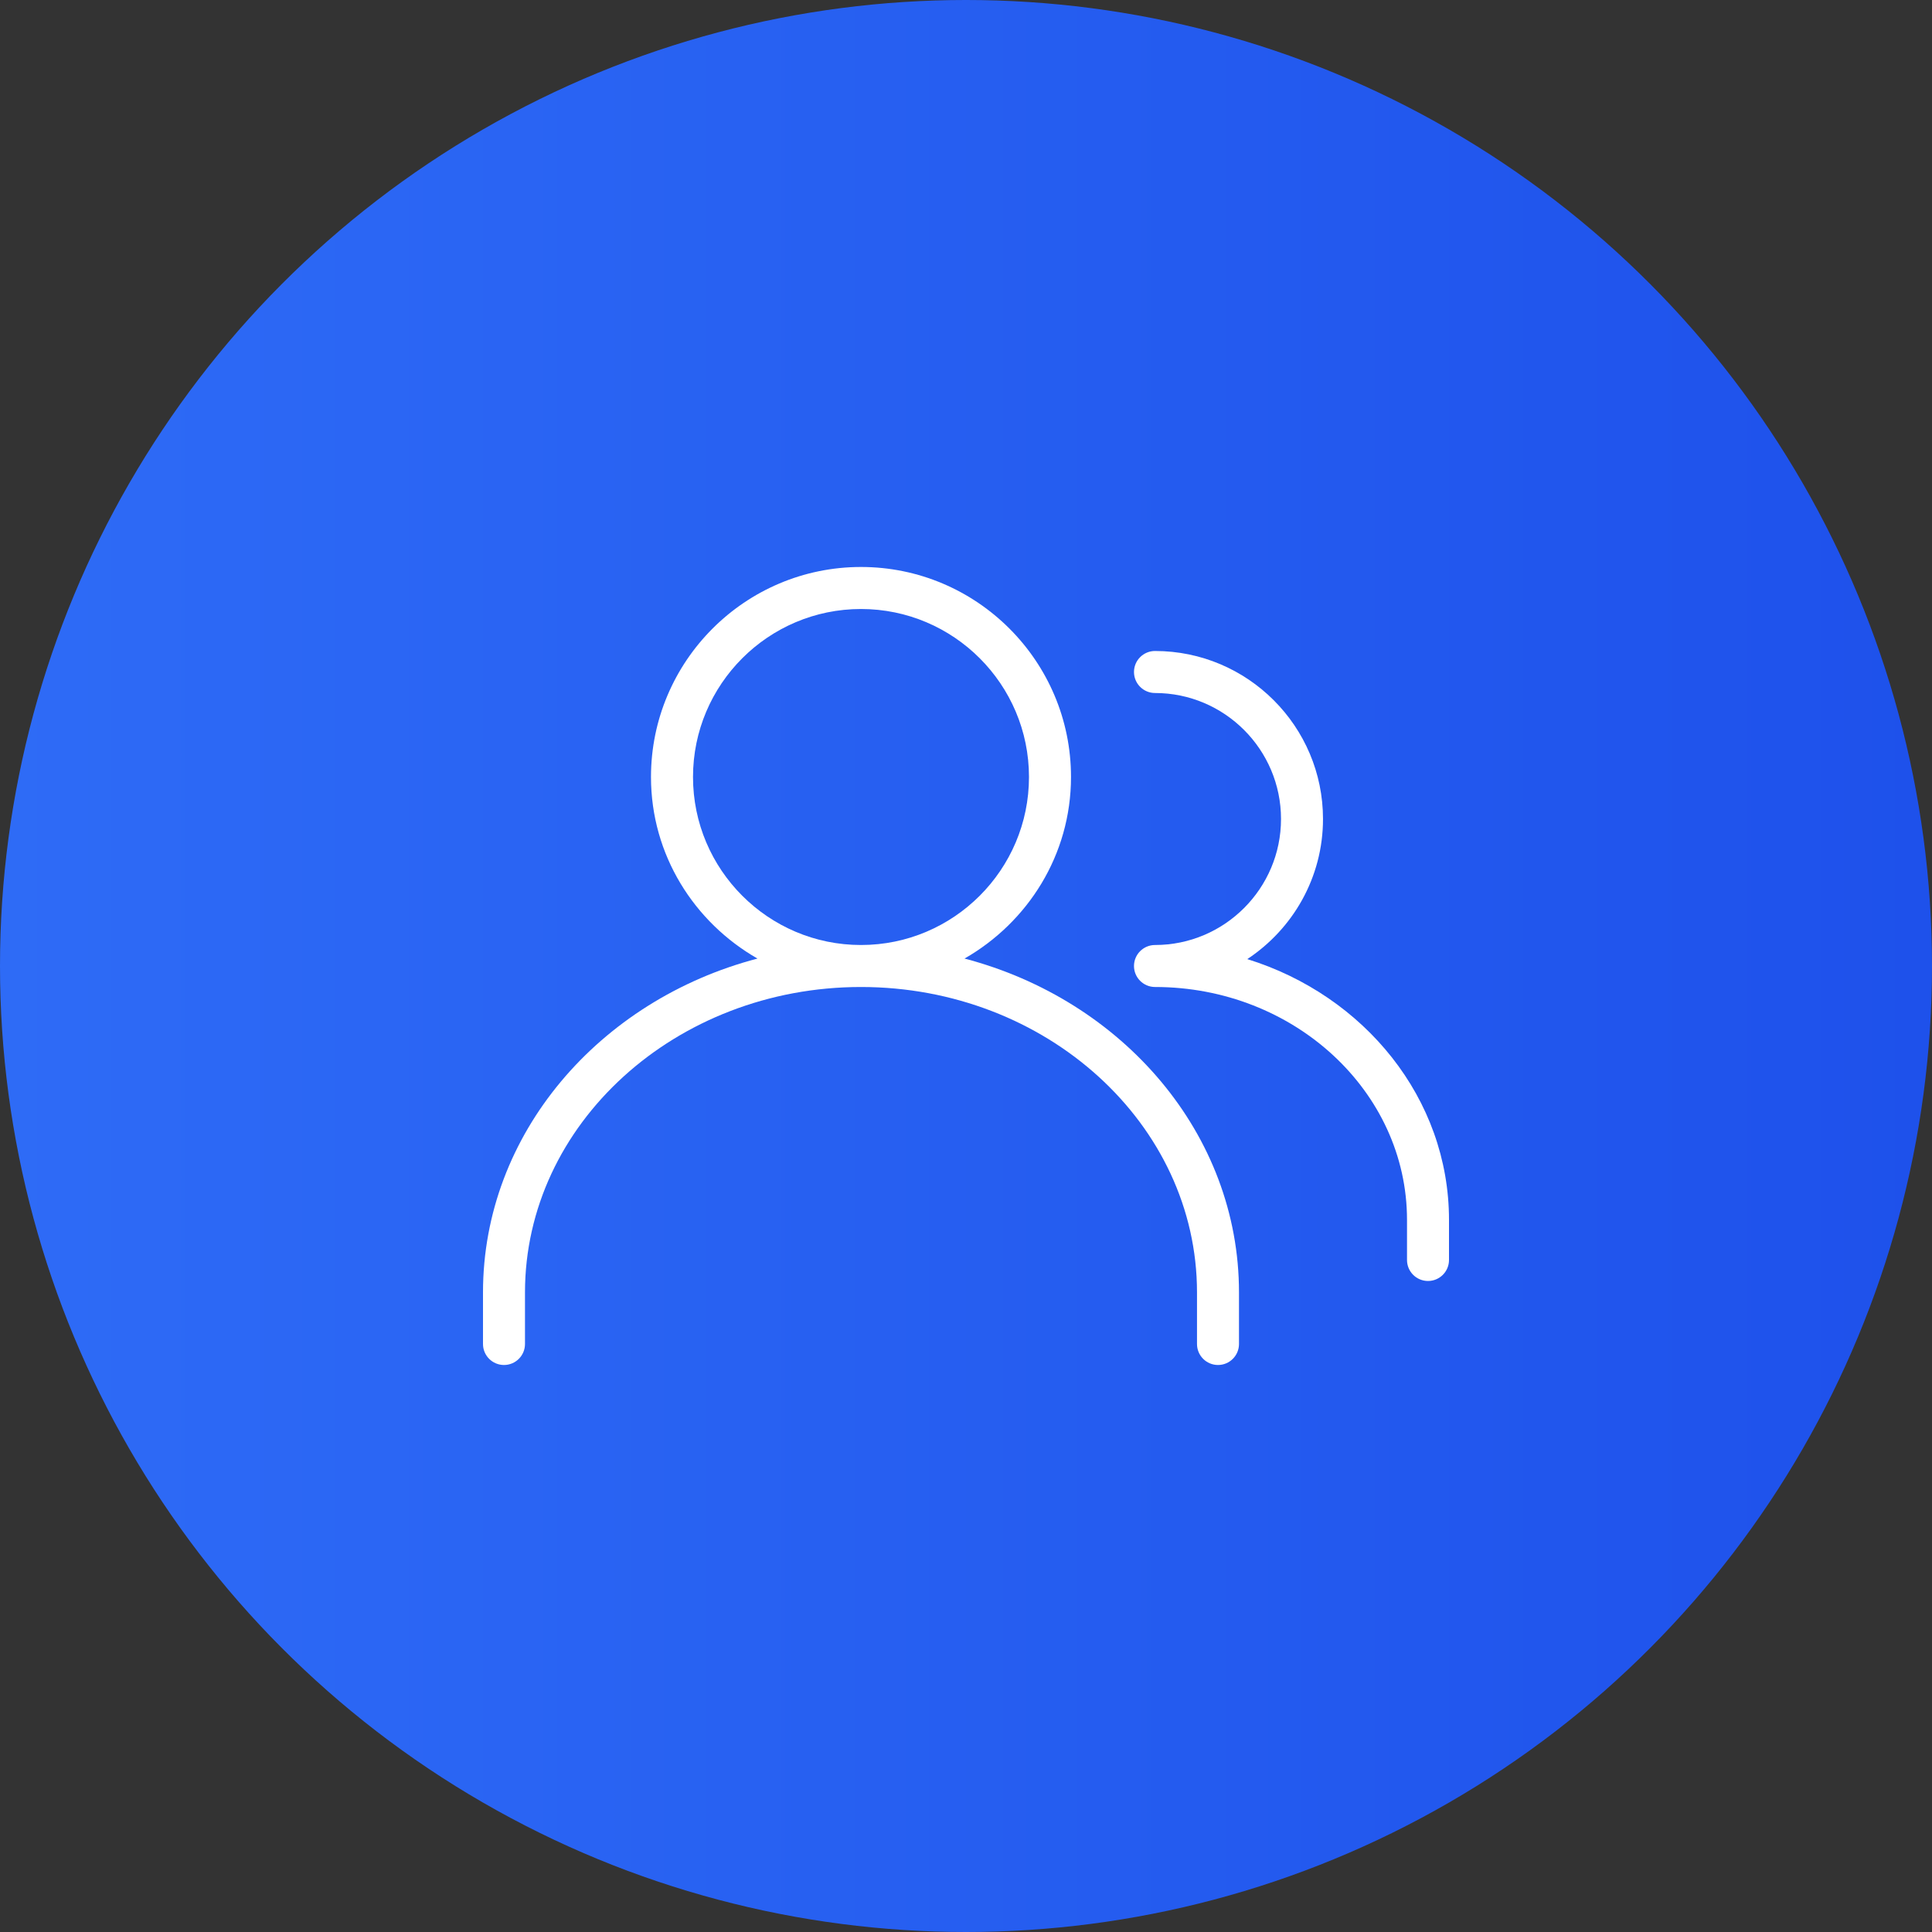
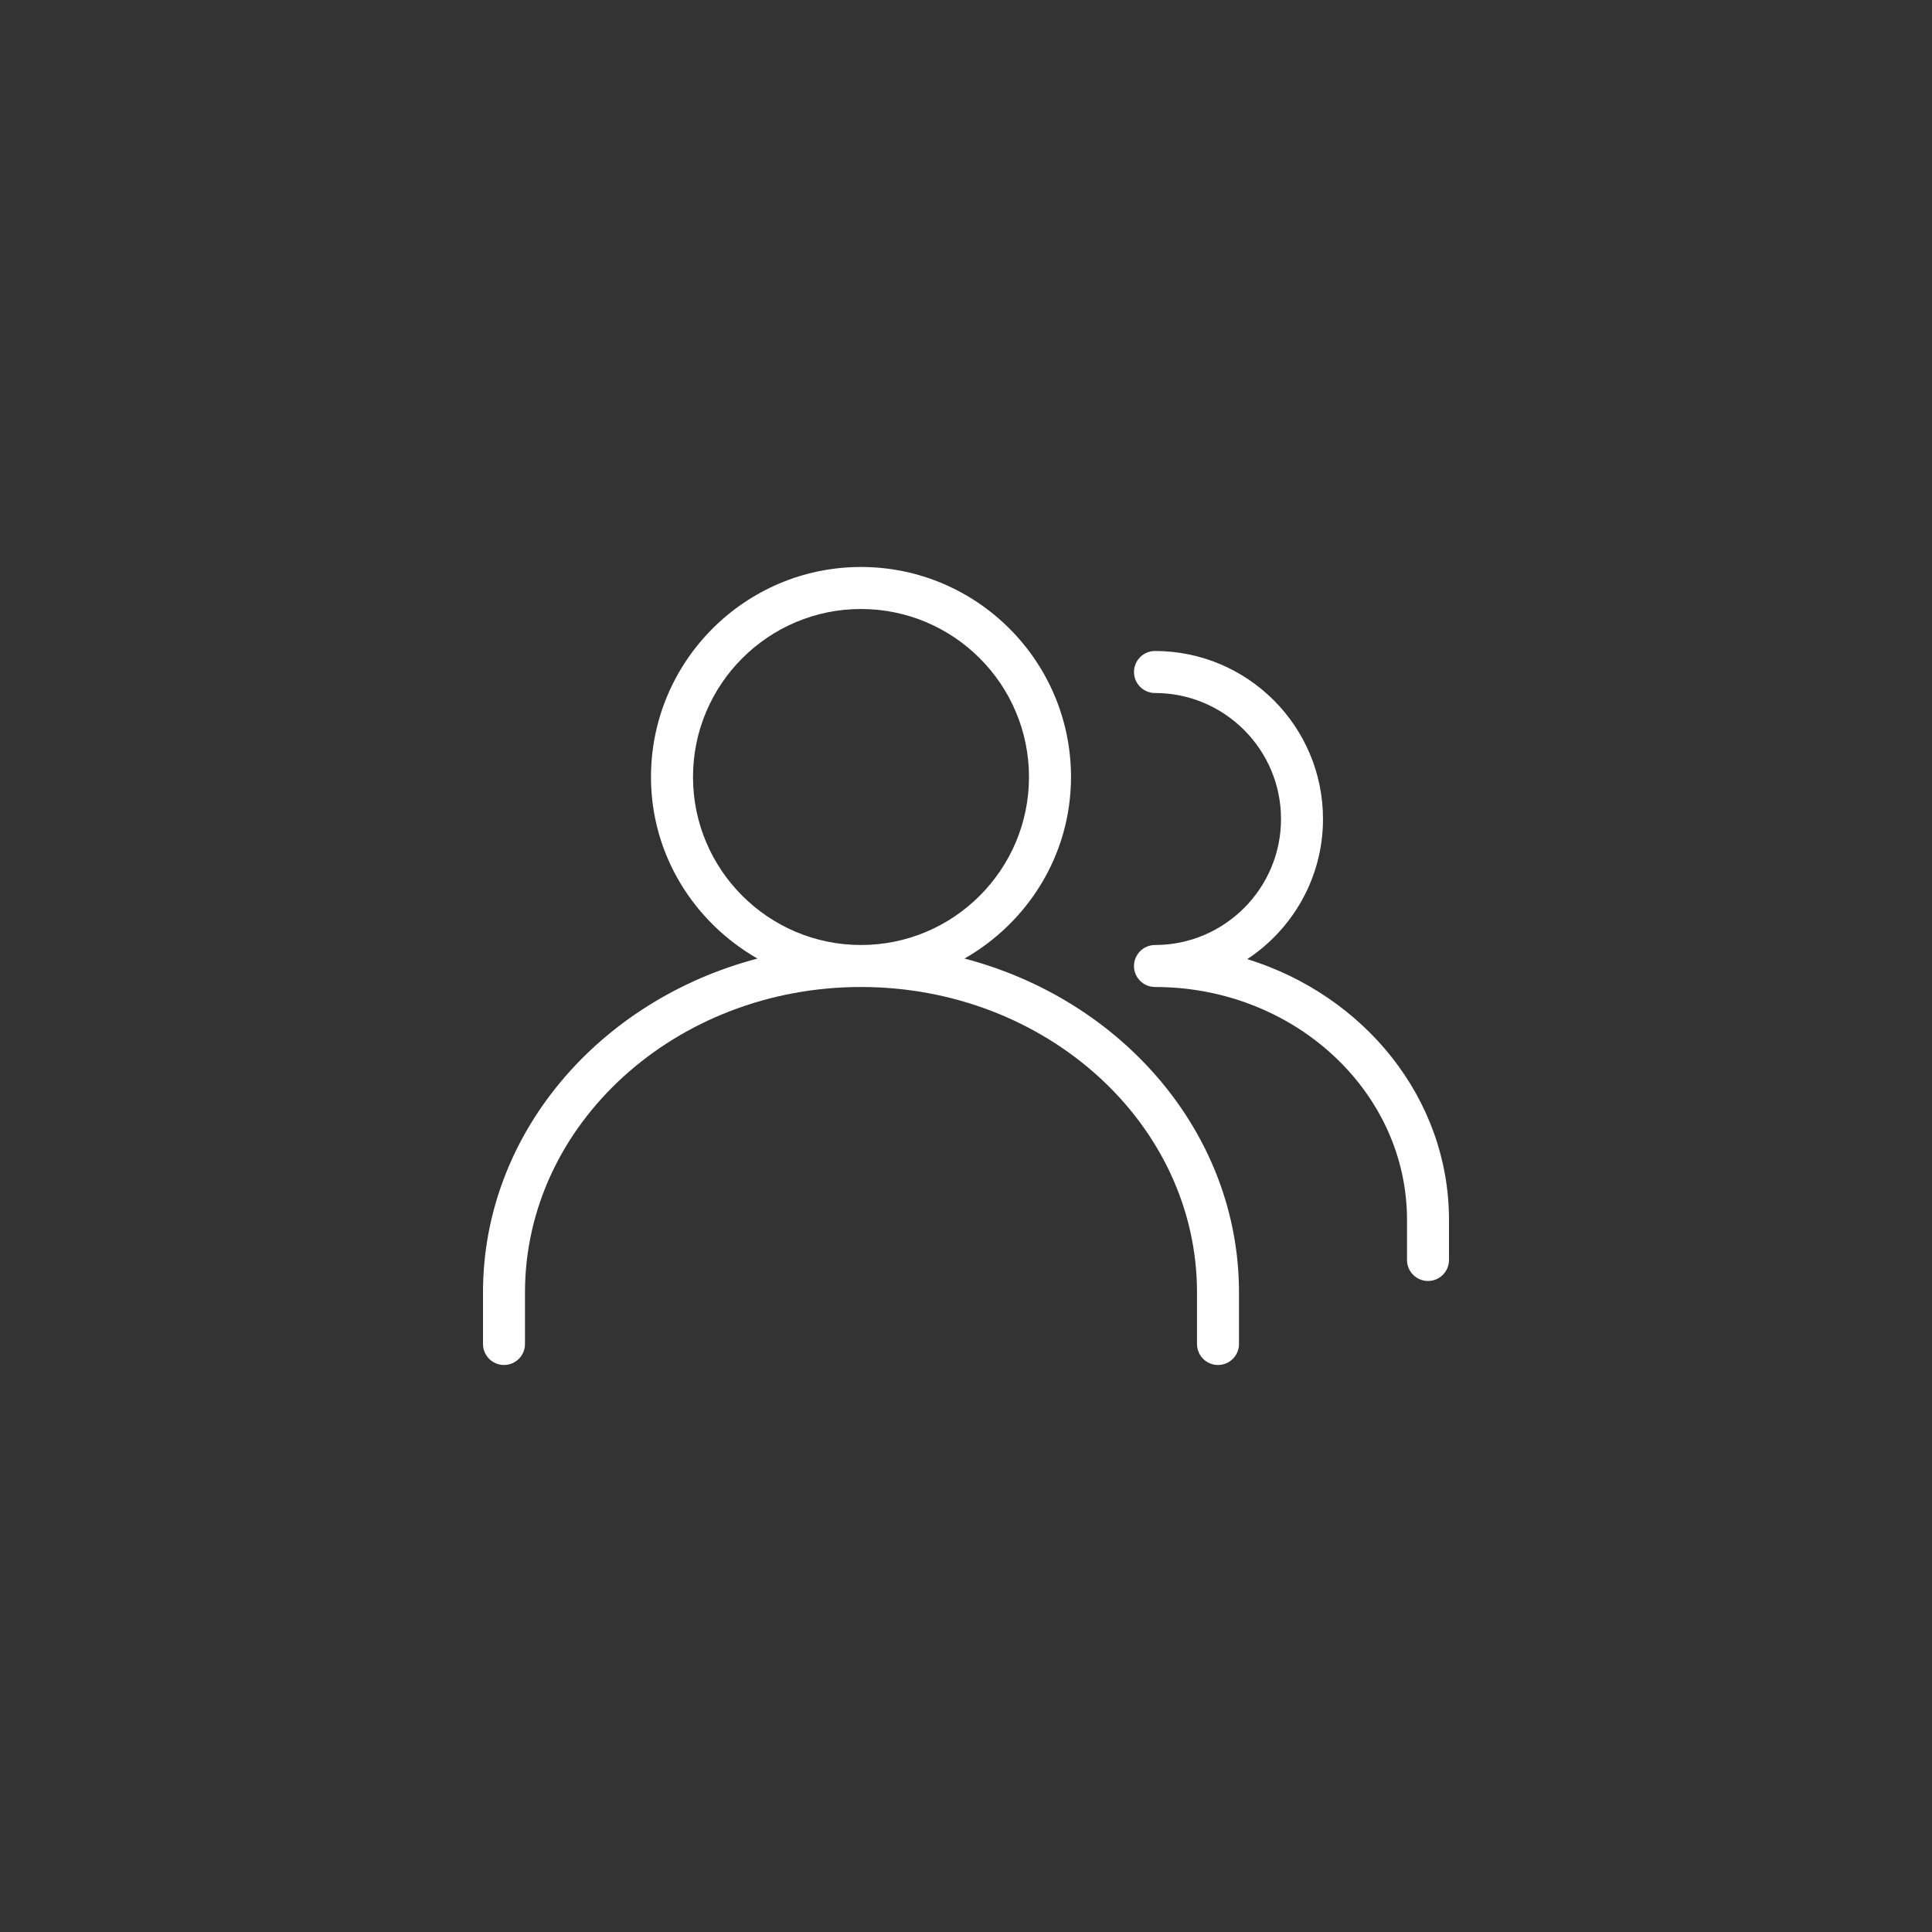
<svg xmlns="http://www.w3.org/2000/svg" width="60" height="60" viewBox="0 0 60 60" fill="none">
  <rect x="0" y="0" width="60" height="60" fill="#333333" stroke="none" />
-   <circle cx="30" cy="30" r="30" fill="url(#paint0_linear_161_26)" />
  <path d="M29.954 29.769C31.919 28.645 33.261 26.551 33.261 24.13C33.261 20.534 30.335 17.608 26.739 17.608C23.143 17.608 20.217 20.534 20.217 24.13C20.217 26.551 21.559 28.645 23.524 29.769C18.61 31.059 15 35.213 15 40.137V41.739C15 42.099 15.292 42.391 15.652 42.391C16.012 42.391 16.304 42.099 16.304 41.739V40.137C16.304 34.908 20.986 30.652 26.739 30.652C32.493 30.652 37.174 34.908 37.174 40.137V41.739C37.174 42.099 37.466 42.391 37.826 42.391C38.186 42.391 38.478 42.099 38.478 41.739V40.137C38.478 35.213 34.868 31.058 29.954 29.769ZM21.522 24.13C21.522 21.253 23.862 18.913 26.739 18.913C29.616 18.913 31.956 21.253 31.956 24.13C31.956 27.008 29.616 29.348 26.739 29.348C23.862 29.348 21.522 27.008 21.522 24.13Z" fill="white" />
  <path d="M38.736 29.786C40.15 28.851 41.087 27.252 41.087 25.435C41.087 22.557 38.747 20.217 35.87 20.217C35.51 20.217 35.217 20.509 35.217 20.869C35.217 21.23 35.51 21.522 35.87 21.522C38.027 21.522 39.783 23.277 39.783 25.435C39.783 27.592 38.027 29.348 35.87 29.348C35.51 29.348 35.217 29.64 35.217 30C35.217 30.36 35.51 30.652 35.87 30.652C40.186 30.652 43.696 33.896 43.696 37.885V39.13C43.696 39.49 43.988 39.782 44.348 39.782C44.708 39.782 45 39.49 45 39.13V37.885C45 34.115 42.37 30.913 38.736 29.786Z" fill="white" />
  <defs>
    <linearGradient id="paint0_linear_161_26" x1="60" y1="30" x2="0" y2="30" gradientUnits="userSpaceOnUse">
      <stop stop-color="#1E51EB" />
      <stop offset="1" stop-color="#2E6BF6" />
    </linearGradient>
  </defs>
</svg>